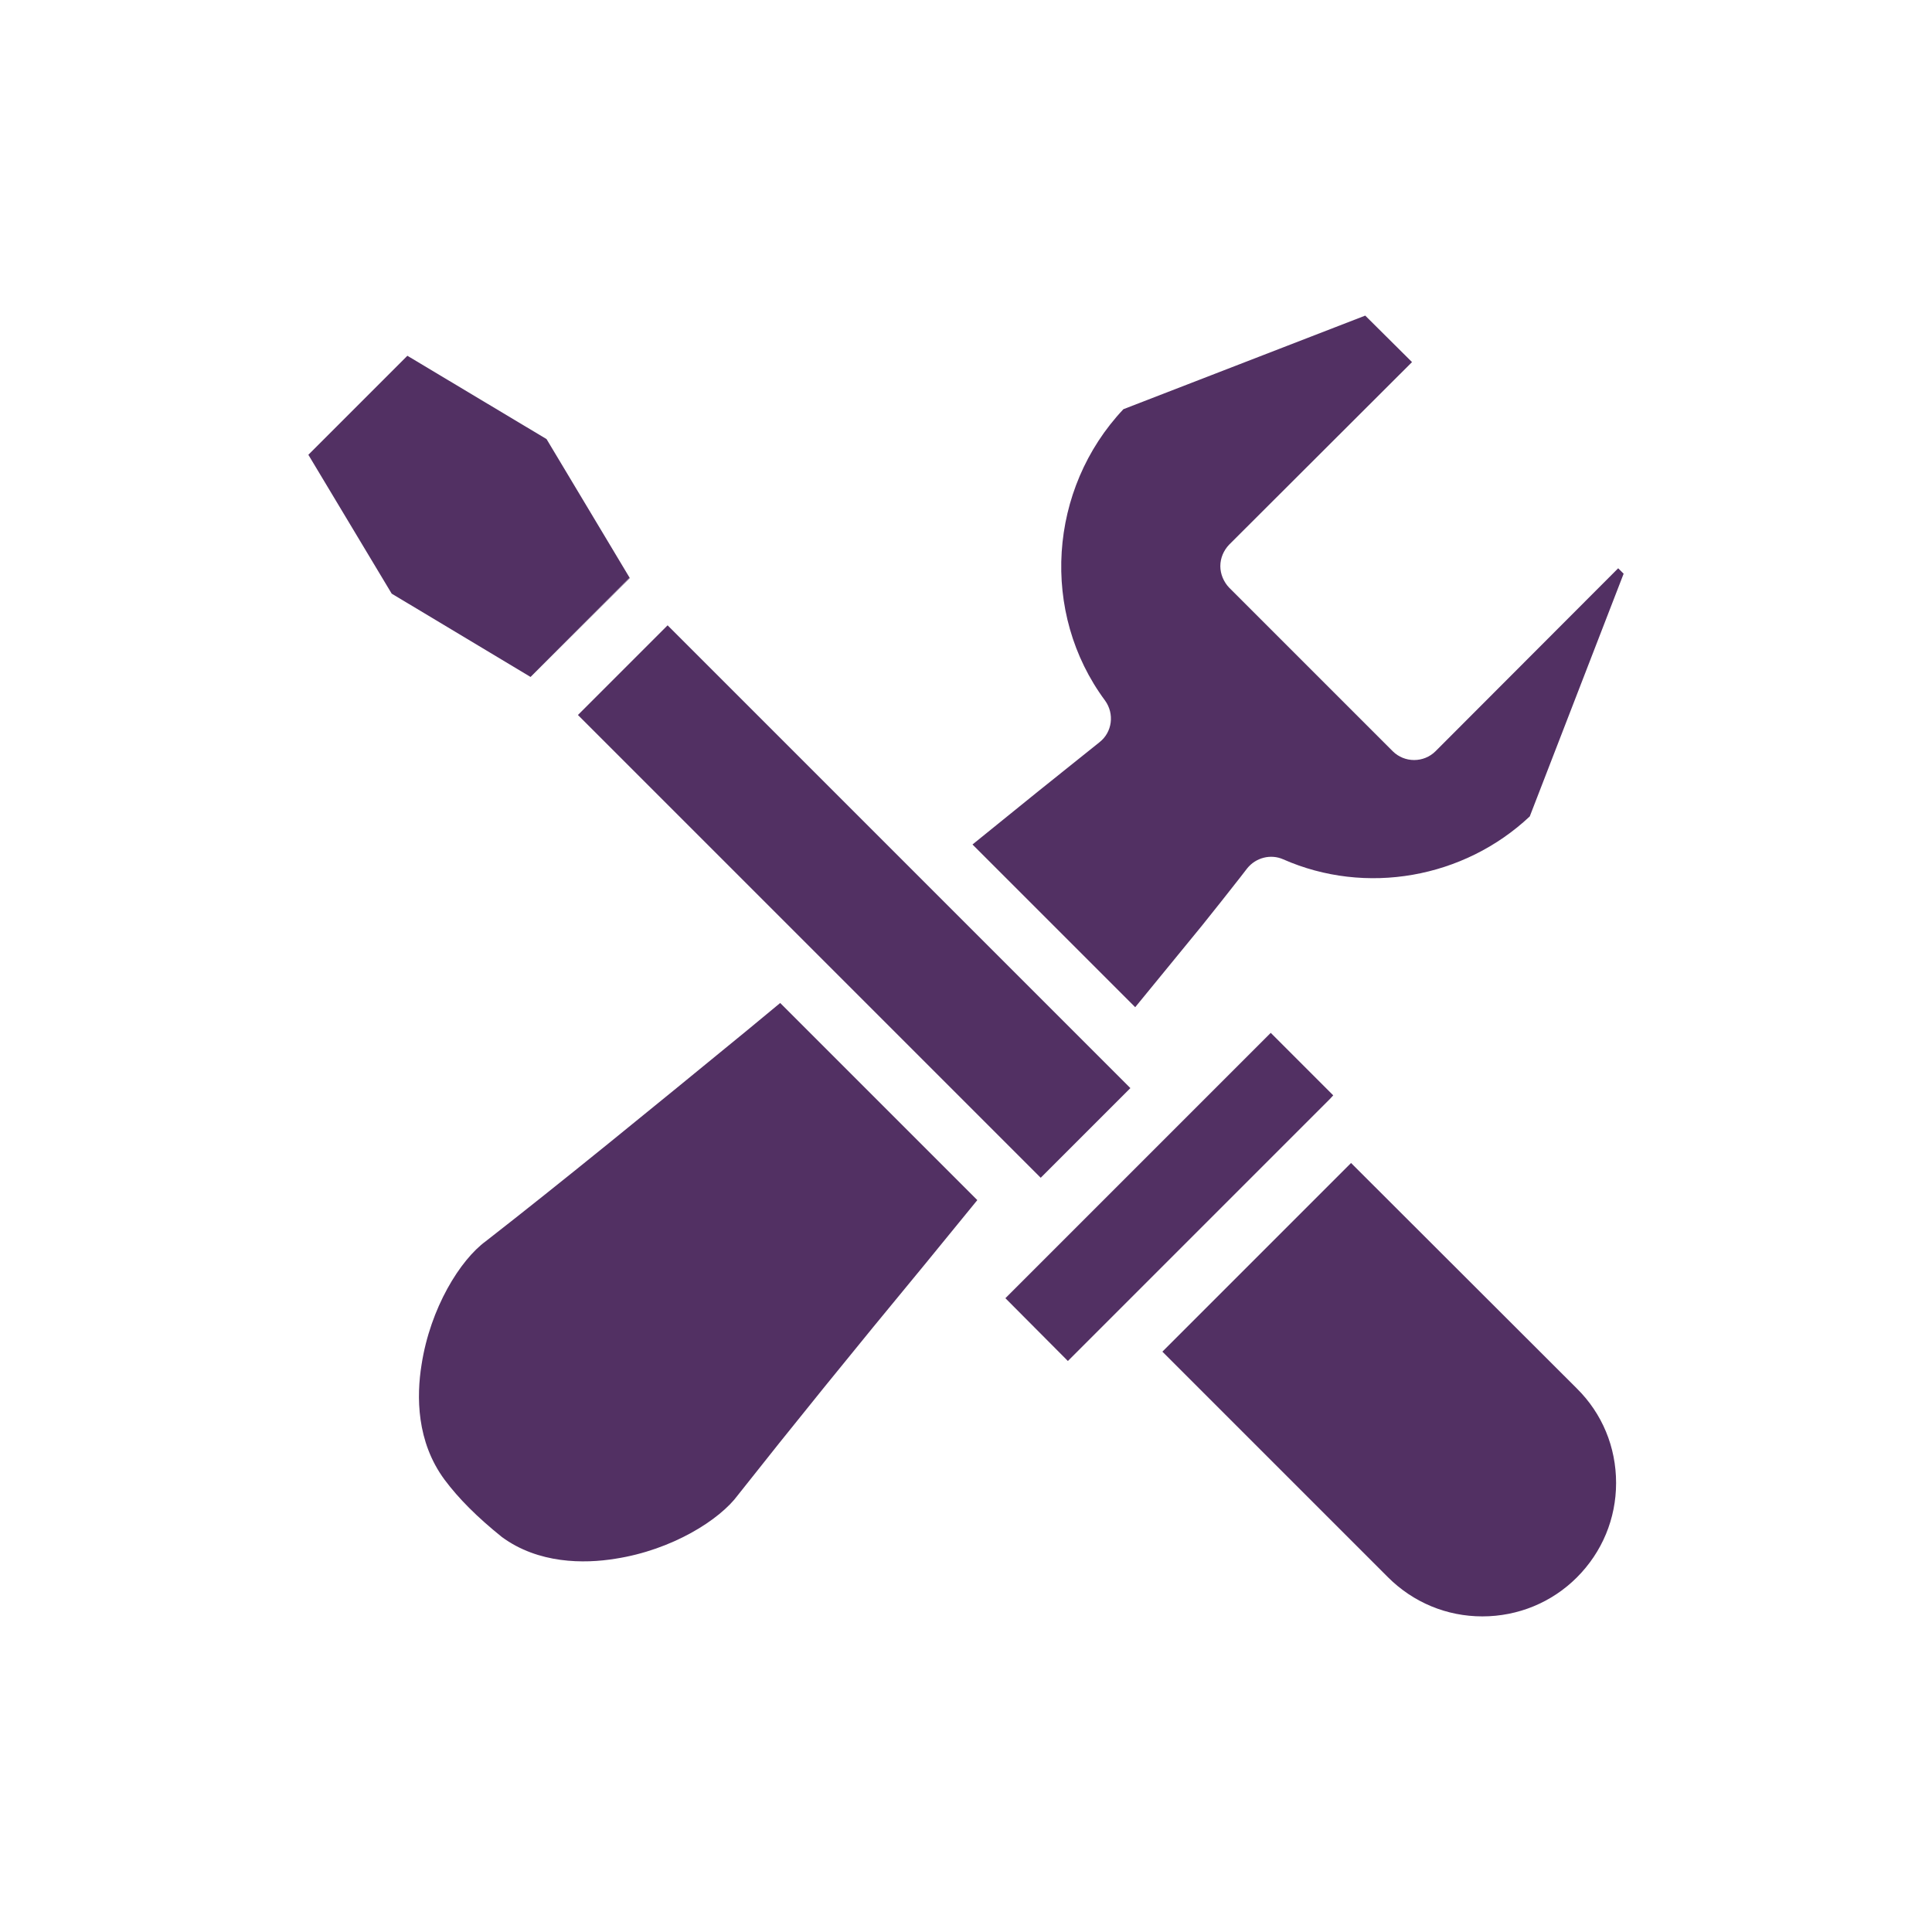
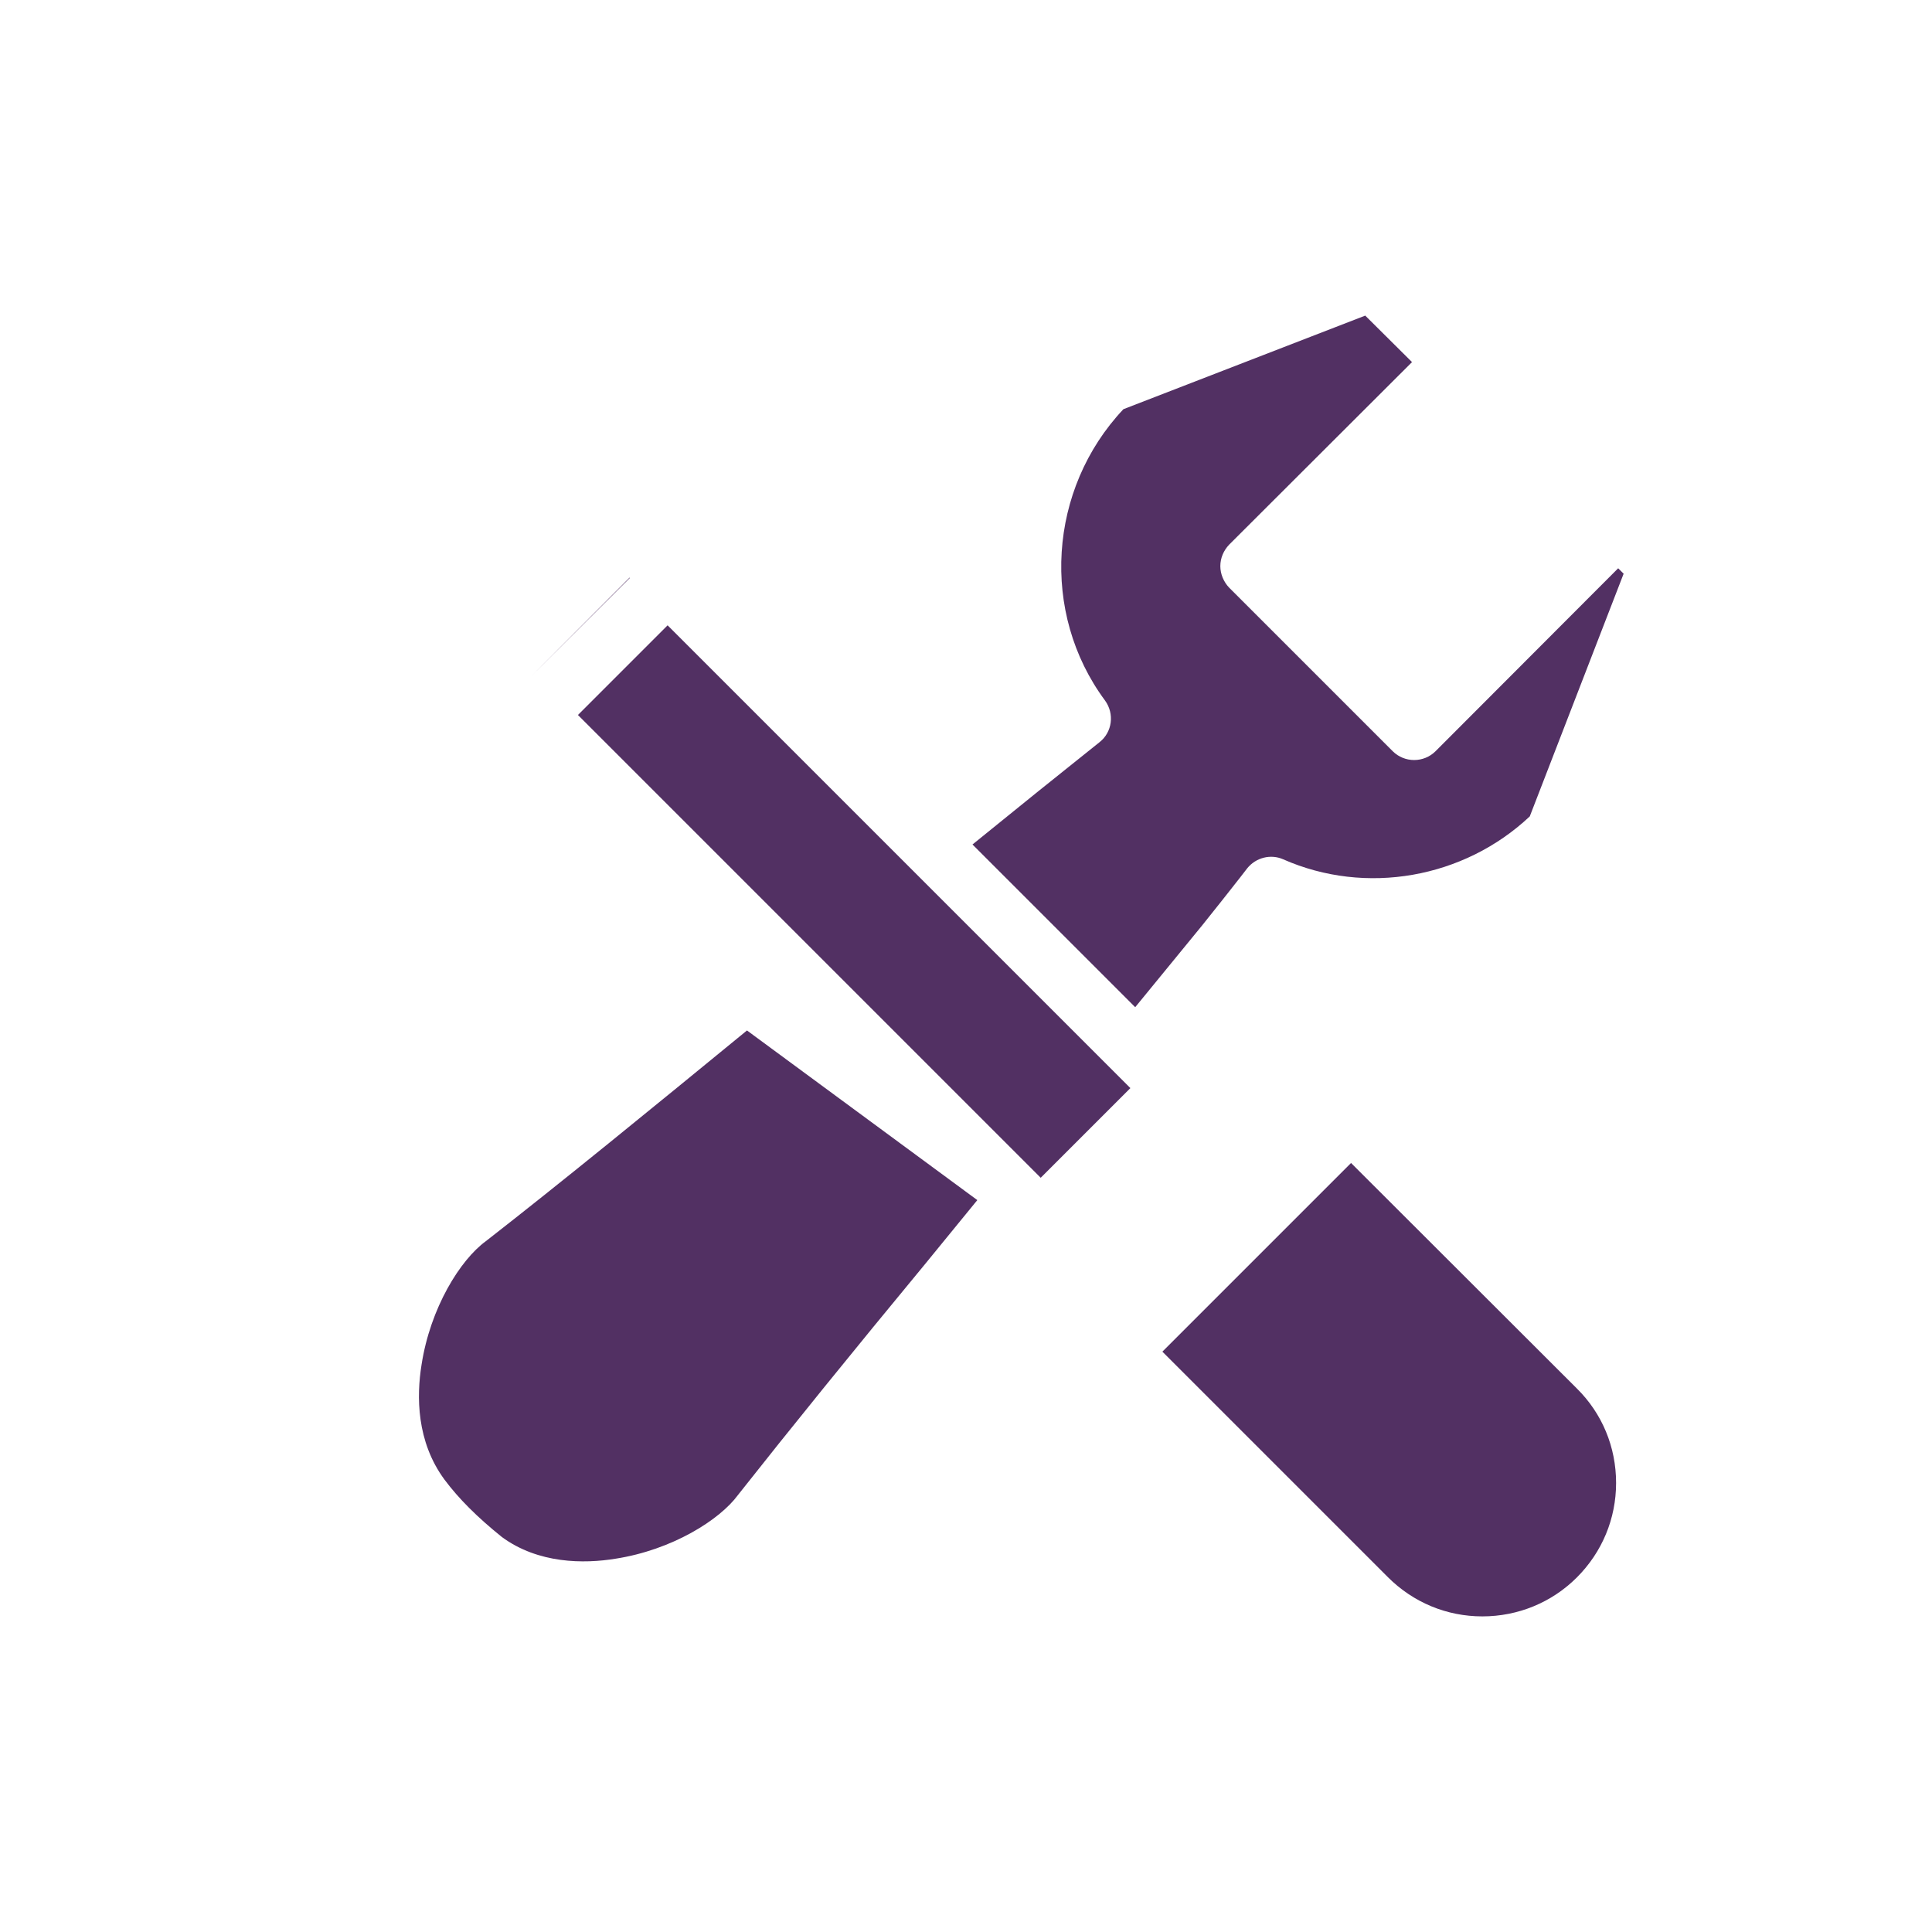
<svg xmlns="http://www.w3.org/2000/svg" width="512pt" height="512pt" version="1.1" viewBox="0 0 512 512">
  <g fill="#523063">
-     <path d="m166.84 153.08-26.238 26.32-36.801-22.078-22.082-36.801 26.242-26.238 36.879 22.078z" />
-     <path d="m259 318.04-13.918 17.039c-18.719 22.641-35.758 43.68-49.52 61.121-4.801 6.559-17.441 14.559-32.48 16.879-8.32 1.359-20.398 1.359-30.082-5.758-6.559-5.281-11.441-10.16-15.199-15.199-7.441-10.082-7.441-22.082-6.082-30.48 2.32-15.039 10.238-27.758 17.039-32.719 20.238-15.762 44-35.199 69.199-55.84l8.801-7.281z" />
+     <path d="m259 318.04-13.918 17.039c-18.719 22.641-35.758 43.68-49.52 61.121-4.801 6.559-17.441 14.559-32.48 16.879-8.32 1.359-20.398 1.359-30.082-5.758-6.559-5.281-11.441-10.16-15.199-15.199-7.441-10.082-7.441-22.082-6.082-30.48 2.32-15.039 10.238-27.758 17.039-32.719 20.238-15.762 44-35.199 69.199-55.84z" />
    <path d="m430.28 152.04-24.879 64.32c-17.441 16.398-43.441 21.039-65.359 11.359-3.281-1.441-7.199-0.48-9.52 2.398l-1.918 2.481c-3.199 4.082-6.481 8.242-10.082 12.719l-17.68 21.602-43.121-43.121c12-9.762 23.441-18.961 33.68-27.121 3.359-2.641 4-7.519 1.441-11.039-17.199-23.199-15.039-56.082 4.879-77.199l64.082-24.801 12.398 12.32-48.48 48.398c-1.441 1.52-2.32 3.519-2.32 5.68 0 2.082 0.879 4.16 2.32 5.68l43.359 43.359c3.121 3.121 8.242 3.121 11.359 0l48.398-48.48z" />
    <path d="m166.84 153.08 0.078 0.082-26.316 26.238z" />
-     <path d="m353.32 290.28-0.879 0.957-69.441 69.441-16.559-16.641 70.32-70.32z" />
    <path d="m153.16 189.48 23.762-23.762 122.64 122.64-23.762 23.762z" />
    <path d="m428.28 393c0 9.441-3.68 18.32-10.398 25.039-6.641 6.641-15.602 10.32-25.039 10.32-9.441 0-18.32-3.68-25.039-10.398l-59.762-59.758 50-50 59.84 59.758c6.719 6.641 10.398 15.52 10.398 25.039z" />
  </g>
</svg>